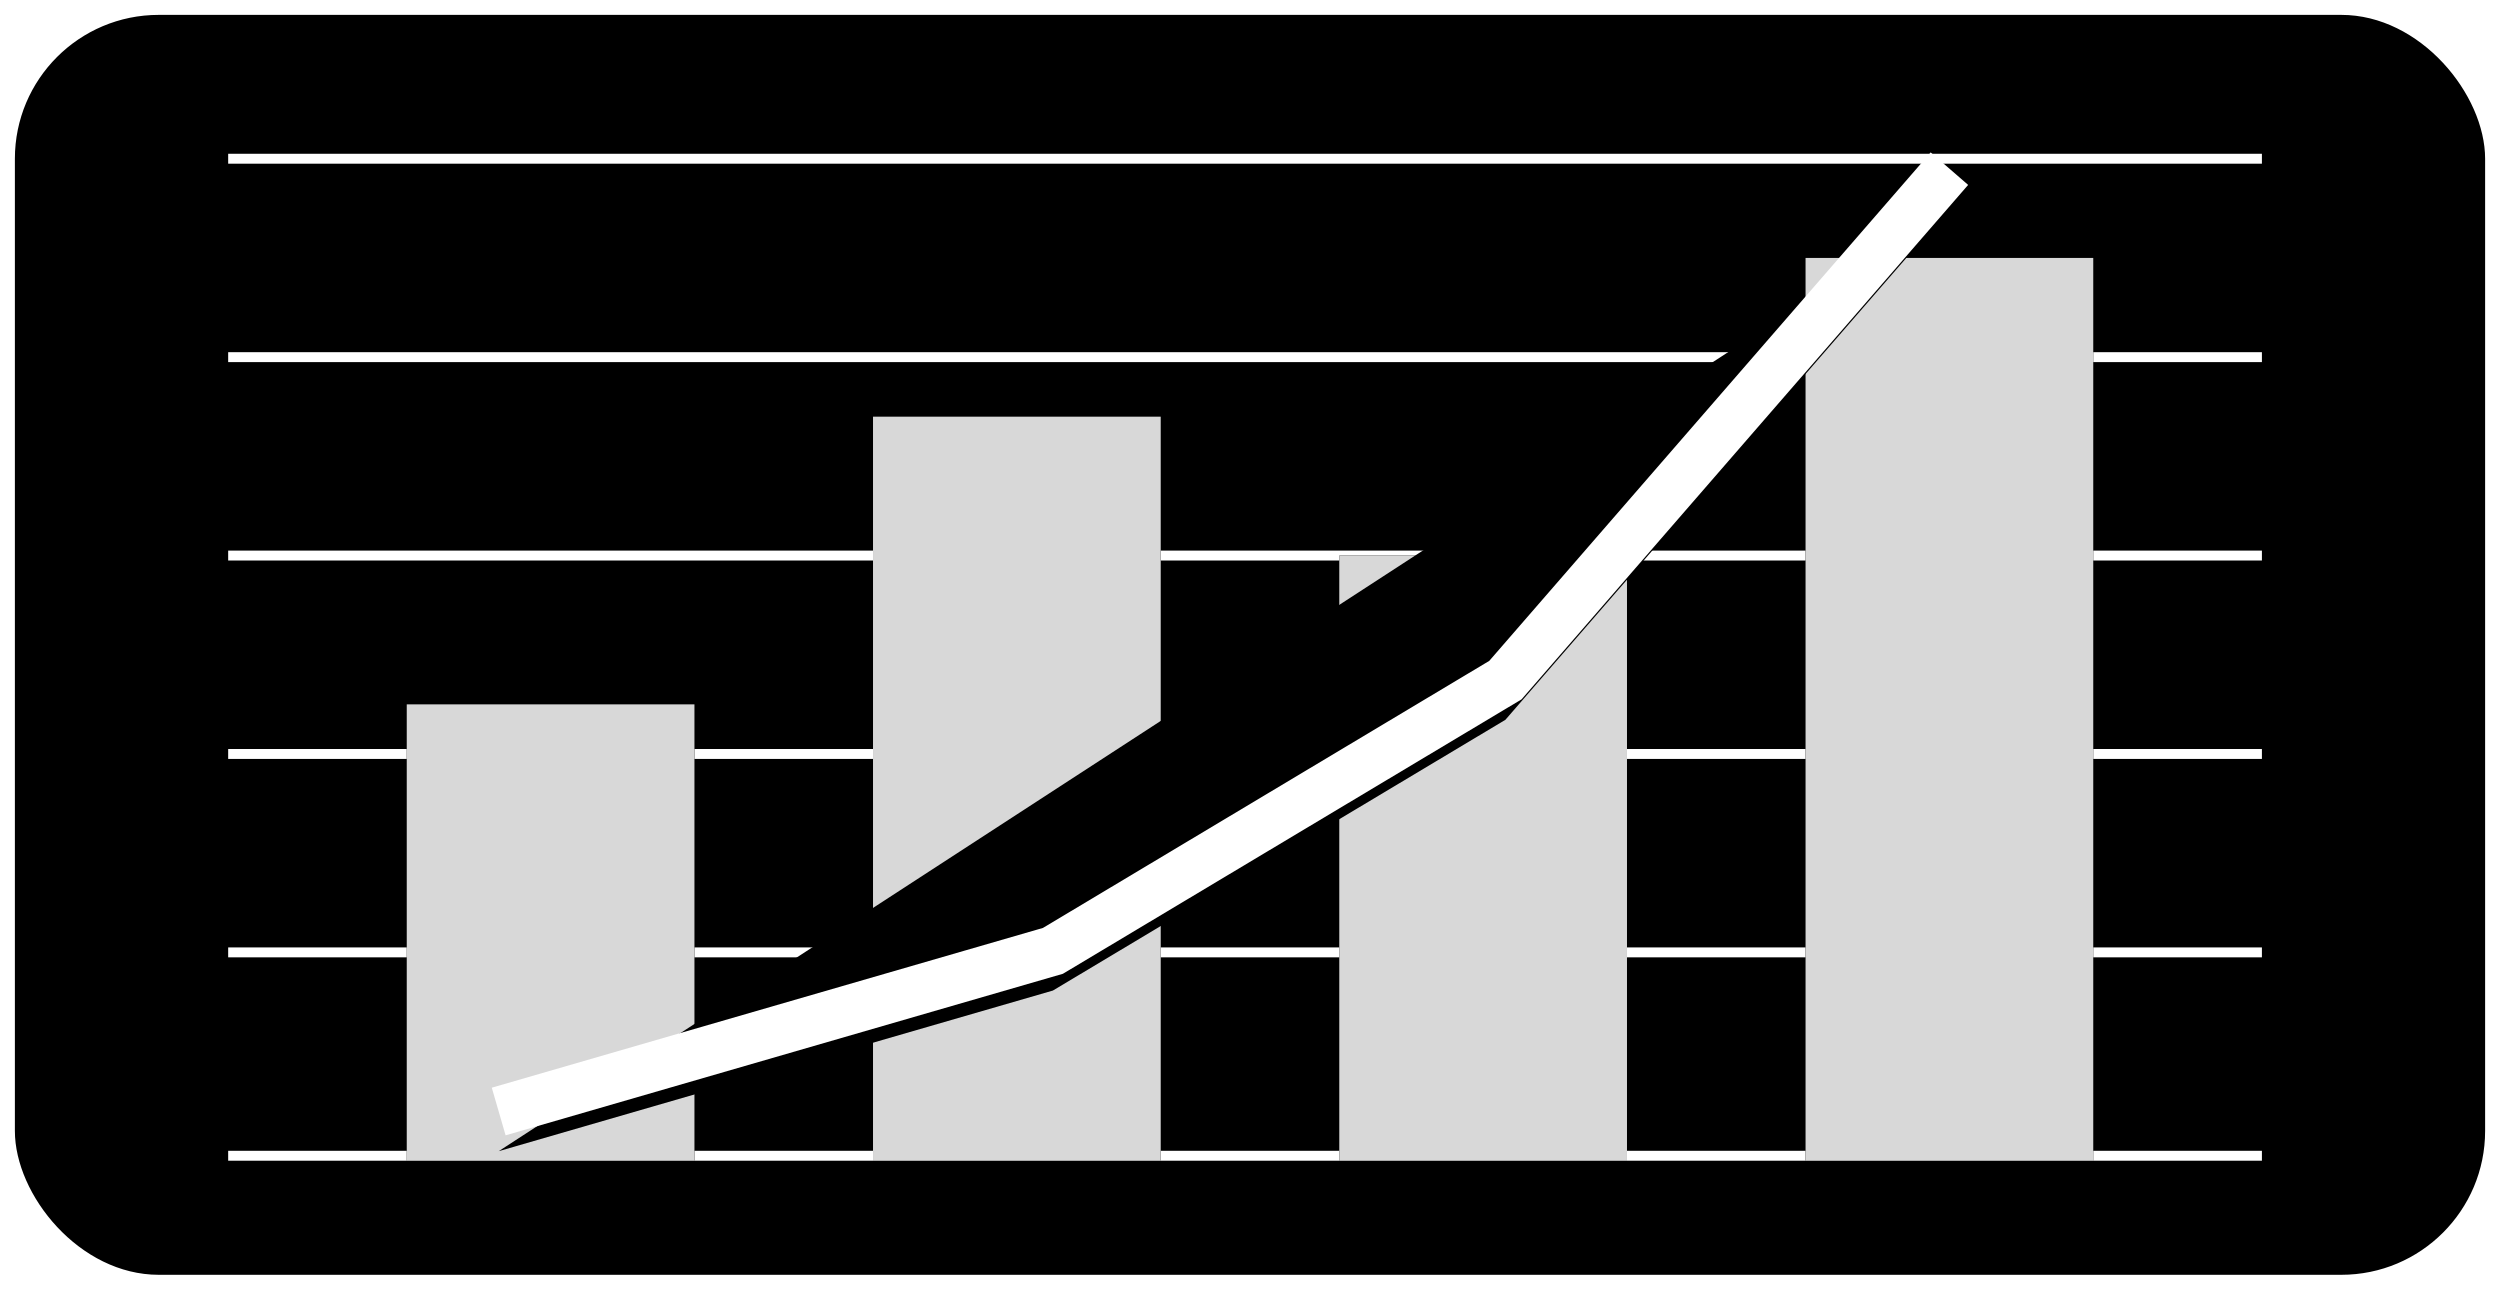
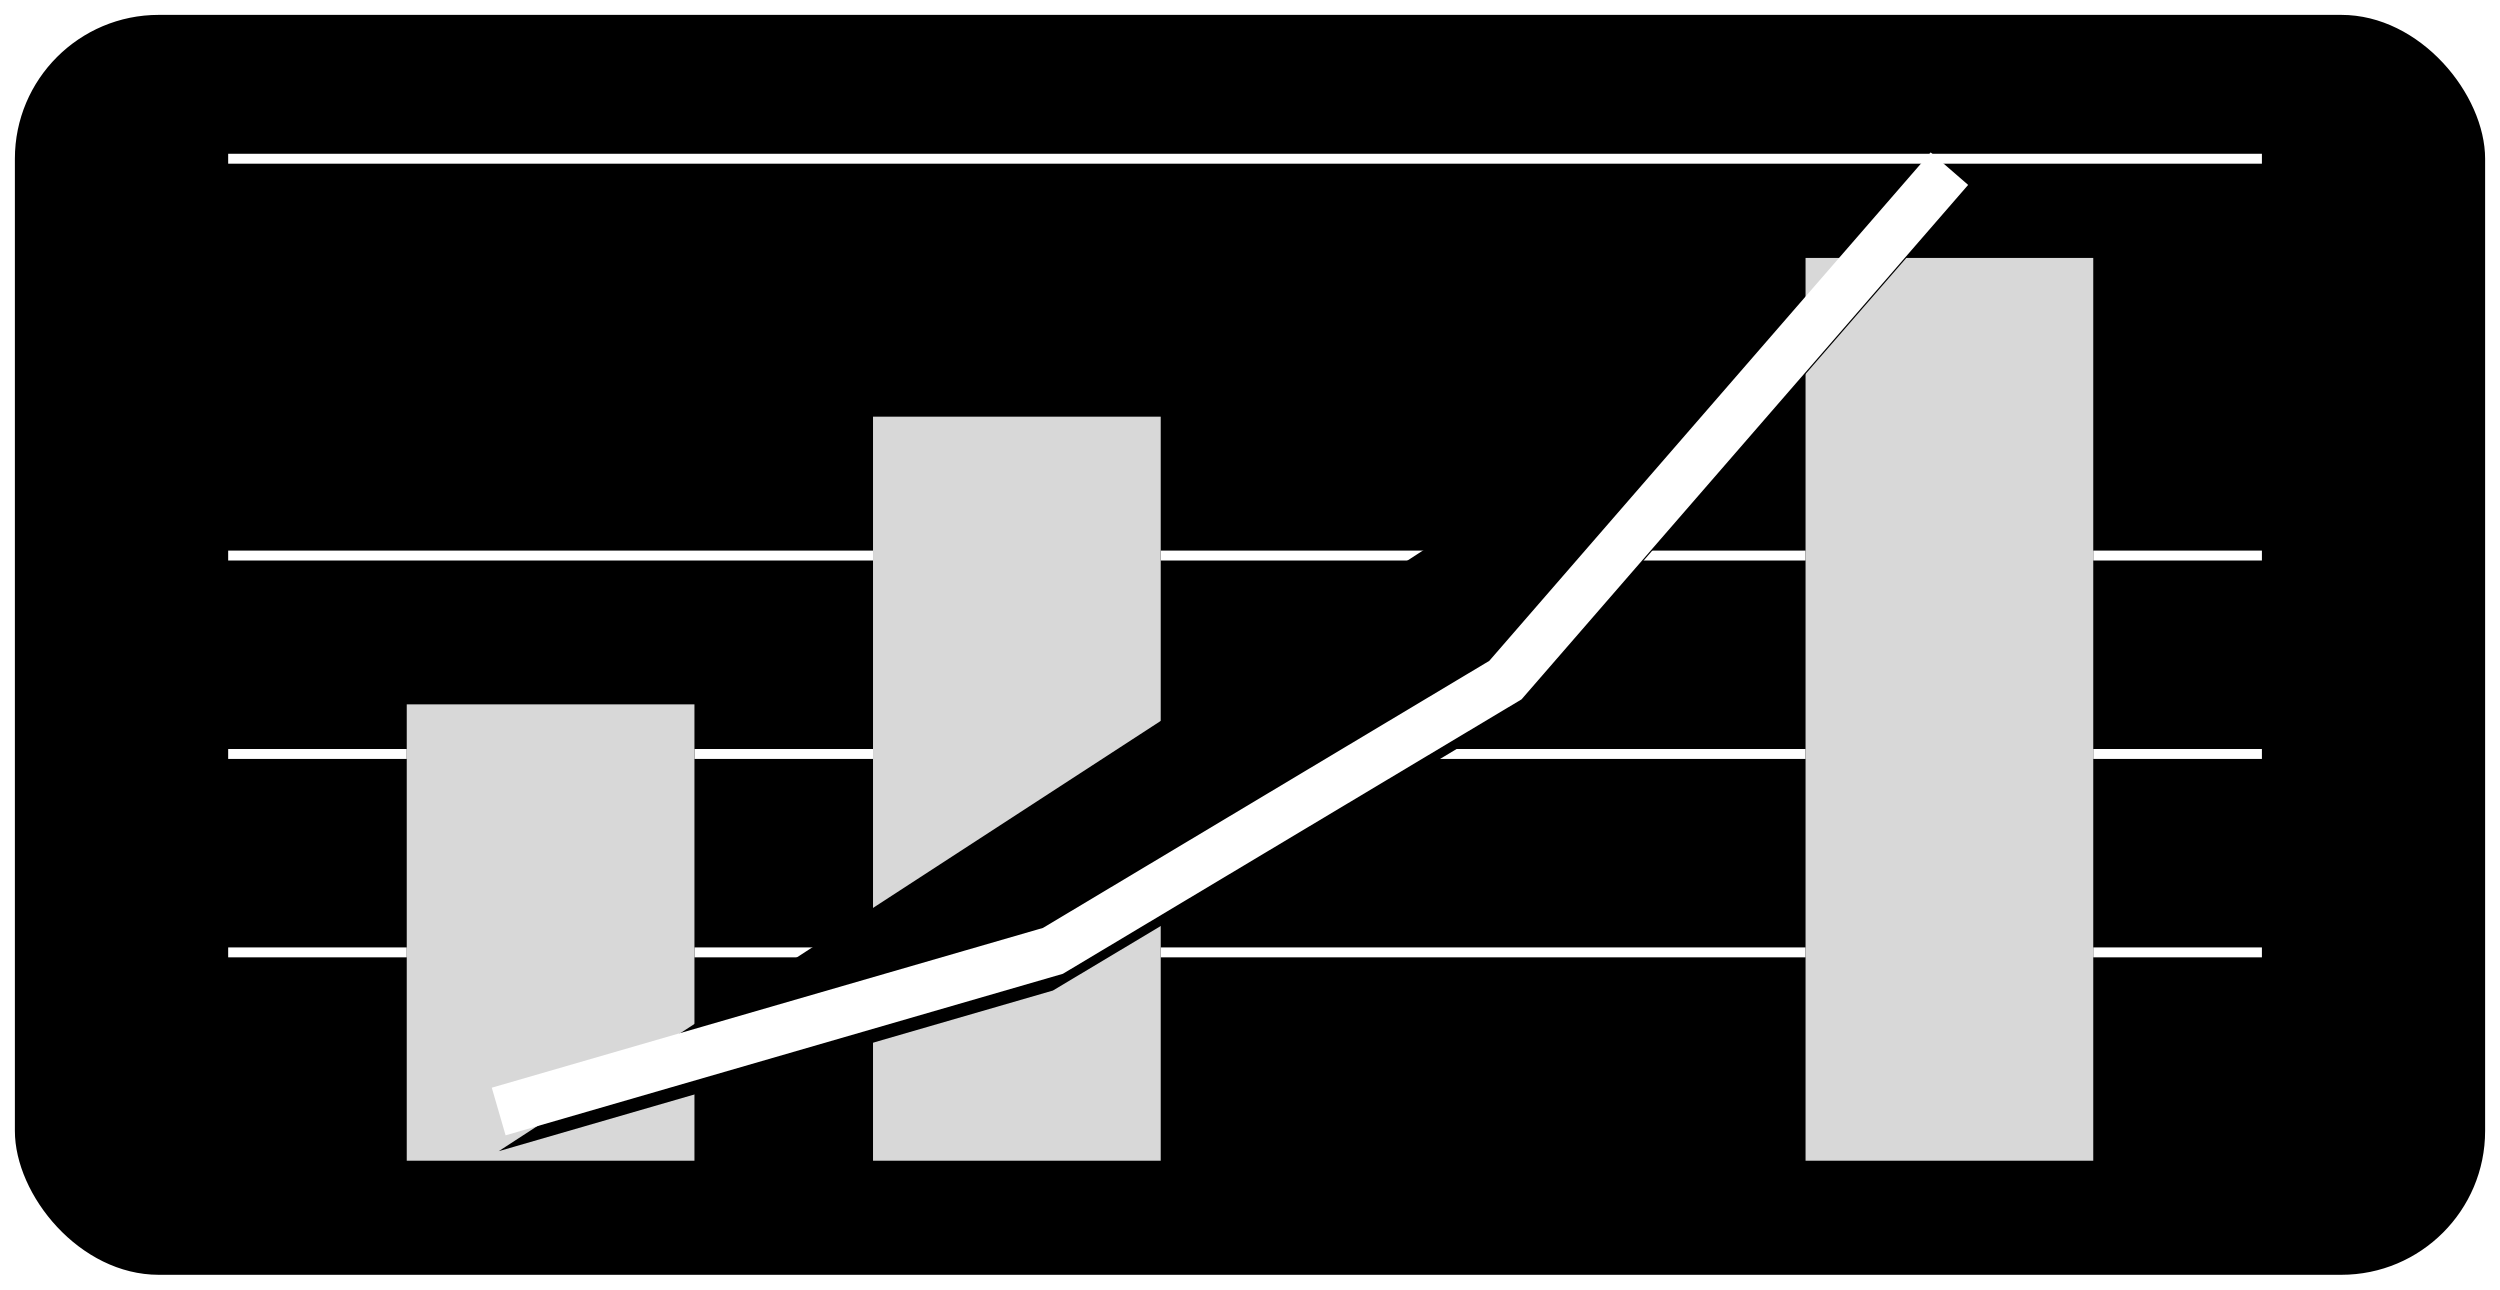
<svg xmlns="http://www.w3.org/2000/svg" xmlns:xlink="http://www.w3.org/1999/xlink" width="252px" height="130px" viewBox="0 0 252 130" version="1.1">
  <title>yardstik_app</title>
  <defs>
    <rect id="path-1" x="0" y="54" width="29" height="46" />
    <filter x="-25.9%" y="-16.3%" width="151.7%" height="132.6%" filterUnits="objectBoundingBox" id="filter-2">
      <feOffset dx="0" dy="0" in="SourceAlpha" result="shadowOffsetOuter1" />
      <feGaussianBlur stdDeviation="2.5" in="shadowOffsetOuter1" result="shadowBlurOuter1" />
      <feColorMatrix values="0 0 0 0 0.396   0 0 0 0 0   0 0 0 0 0  0 0 0 1 0" type="matrix" in="shadowBlurOuter1" />
    </filter>
    <rect id="path-3" x="47" y="25" width="29" height="75" />
    <filter x="-25.9%" y="-10.0%" width="151.7%" height="120.0%" filterUnits="objectBoundingBox" id="filter-4">
      <feOffset dx="0" dy="0" in="SourceAlpha" result="shadowOffsetOuter1" />
      <feGaussianBlur stdDeviation="2.5" in="shadowOffsetOuter1" result="shadowBlurOuter1" />
      <feColorMatrix values="0 0 0 0 0.396   0 0 0 0 0   0 0 0 0 0  0 0 0 1 0" type="matrix" in="shadowBlurOuter1" />
    </filter>
-     <rect id="path-5" x="94" y="39" width="29" height="61" />
    <filter x="-25.9%" y="-12.3%" width="151.7%" height="124.6%" filterUnits="objectBoundingBox" id="filter-6">
      <feOffset dx="0" dy="0" in="SourceAlpha" result="shadowOffsetOuter1" />
      <feGaussianBlur stdDeviation="2.5" in="shadowOffsetOuter1" result="shadowBlurOuter1" />
      <feColorMatrix values="0 0 0 0 0.396   0 0 0 0 0   0 0 0 0 0  0 0 0 1 0" type="matrix" in="shadowBlurOuter1" />
    </filter>
    <rect id="path-7" x="141" y="9" width="29" height="91" />
    <filter x="-25.9%" y="-8.2%" width="151.7%" height="116.5%" filterUnits="objectBoundingBox" id="filter-8">
      <feOffset dx="0" dy="0" in="SourceAlpha" result="shadowOffsetOuter1" />
      <feGaussianBlur stdDeviation="2.5" in="shadowOffsetOuter1" result="shadowBlurOuter1" />
      <feColorMatrix values="0 0 0 0 0.396   0 0 0 0 0   0 0 0 0 0  0 0 0 1 0" type="matrix" in="shadowBlurOuter1" />
    </filter>
    <polyline id="path-9" points="9.268 95.04 65.131 78.848 110.743 51.557 155.5 0" />
    <filter x="-9.0%" y="-12.1%" width="118.2%" height="128.0%" filterUnits="objectBoundingBox" id="filter-10">
      <feMorphology radius="2.5" operator="dilate" in="SourceAlpha" result="shadowSpreadOuter1" />
      <feOffset dx="0" dy="2" in="shadowSpreadOuter1" result="shadowOffsetOuter1" />
      <feMorphology radius="2.5" operator="erode" in="SourceAlpha" result="shadowInner" />
      <feOffset dx="0" dy="2" in="shadowInner" result="shadowInner" />
      <feComposite in="shadowOffsetOuter1" in2="shadowInner" operator="out" result="shadowOffsetOuter1" />
      <feGaussianBlur stdDeviation="3" in="shadowOffsetOuter1" result="shadowBlurOuter1" />
      <feColorMatrix values="0 0 0 0 0   0 0 0 0 0   0 0 0 0 0  0 0 0 0.4 0" type="matrix" in="shadowBlurOuter1" />
    </filter>
  </defs>
  <g id="Public-Site" stroke="none" stroke-width="1" fill="none" fill-rule="evenodd">
    <g id="How_It_Works" transform="translate(-1038, -1117)">
      <g id="how_it_works" transform="translate(0, 914)">
        <g id="yardstik_app" transform="translate(1039, 204)">
          <rect id="Rectangle" stroke="#FFFFFF" fill="#000000" x="0" y="0" width="250" height="128" rx="15" />
-           <line x1="22.5" y1="115.5" x2="226.5" y2="115.5" id="Line-4" stroke="#FFFFFF" stroke-linecap="square" />
          <line x1="22.5" y1="95" x2="226.5" y2="95" id="Line-4-Copy" stroke="#FFFFFF" stroke-linecap="square" />
          <line x1="22.5" y1="75" x2="226.5" y2="75" id="Line-4-Copy-2" stroke="#FFFFFF" stroke-linecap="square" />
          <line x1="22.5" y1="55" x2="226.5" y2="55" id="Line-4-Copy-3" stroke="#FFFFFF" stroke-linecap="square" />
-           <line x1="22.5" y1="35" x2="226.5" y2="35" id="Line-4-Copy-4" stroke="#FFFFFF" stroke-linecap="square" />
          <line x1="22.5" y1="15" x2="226.5" y2="15" id="Line-4-Copy-5" stroke="#FFFFFF" stroke-linecap="square" />
          <g id="Group-4" transform="translate(40, 16)">
            <g id="Rectangle">
              <use fill="black" fill-opacity="1" filter="url(#filter-2)" xlink:href="#path-1" />
              <use fill="#D8D8D8" fill-rule="evenodd" xlink:href="#path-1" />
            </g>
            <g id="Rectangle-Copy-2">
              <use fill="black" fill-opacity="1" filter="url(#filter-4)" xlink:href="#path-3" />
              <use fill="#D8D8D8" fill-rule="evenodd" xlink:href="#path-3" />
            </g>
            <g id="Rectangle-Copy-3">
              <use fill="black" fill-opacity="1" filter="url(#filter-6)" xlink:href="#path-5" />
              <use fill="#D8D8D8" fill-rule="evenodd" xlink:href="#path-5" />
            </g>
            <g id="Rectangle-Copy-4">
              <use fill="black" fill-opacity="1" filter="url(#filter-8)" xlink:href="#path-7" />
              <use fill="#D8D8D8" fill-rule="evenodd" xlink:href="#path-7" />
            </g>
            <g id="Path-9">
              <use fill="black" fill-opacity="1" filter="url(#filter-10)" xlink:href="#path-9" />
              <use stroke="#FFFFFF" stroke-width="5" xlink:href="#path-9" />
            </g>
          </g>
        </g>
      </g>
    </g>
  </g>
</svg>